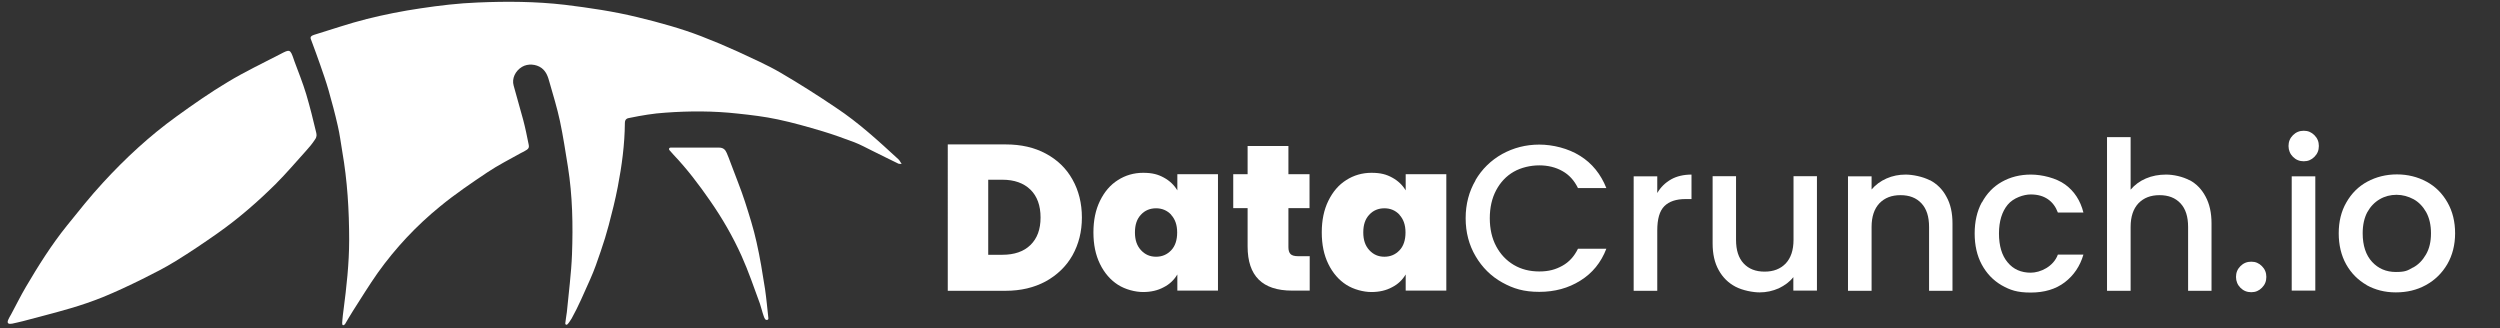
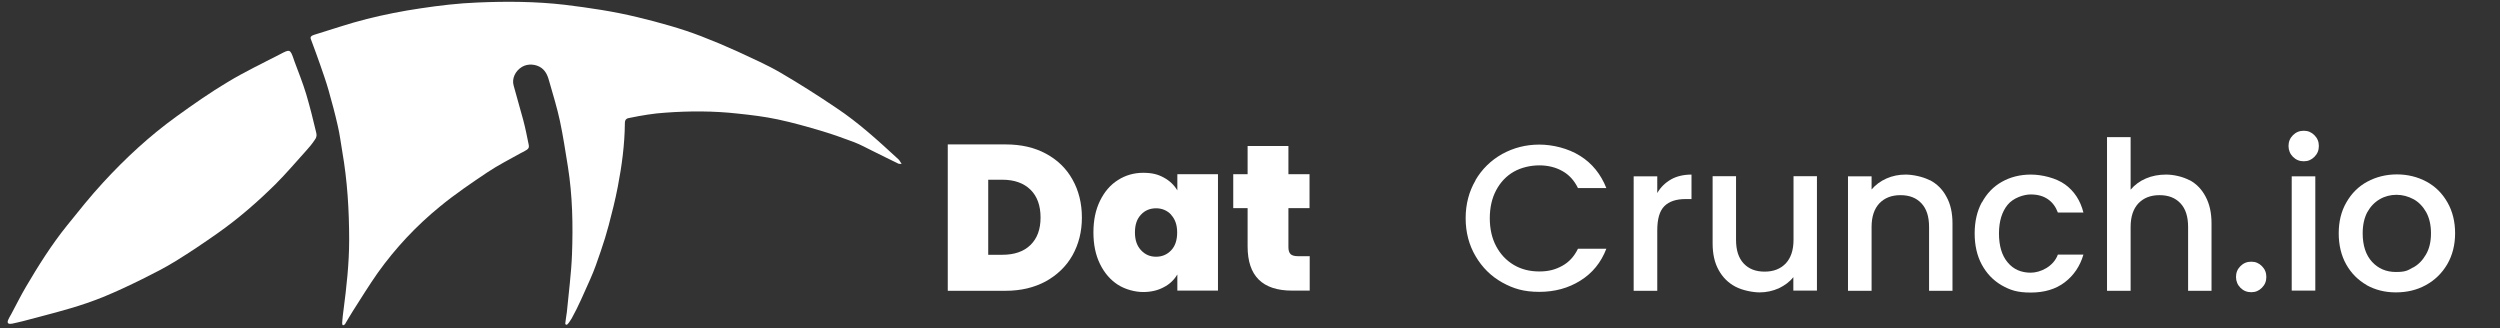
<svg xmlns="http://www.w3.org/2000/svg" id="a" viewBox="0 0 1409.1 184.9">
  <rect x="0" y="0" width="1409.1" height="184.9" fill="#333333" stroke="none" />
  <defs>
    <style>.b{fill:#ffffff;}</style>
  </defs>
  <path class="b" d="M194.4,182.8c1.5-2.5,2.9-5,4.5-7.5,4.6-7.2,9.1-14.5,14-21.5,10-14,21.8-26.6,35.2-37.5,8.4-6.9,17.4-13,26.5-19.1,6.1-4.1,12.7-7.4,19.1-11,.5-.3,1.2-.6,1.6-.8,2.8-1.5,3.1-2.1,2.6-4.3-.9-4.5-1.8-9-3-13.5-1.7-6.5-3.7-12.9-5.4-19.4-1.1-3.9,.9-8.2,4.7-10.5,3.3-2,8-1.6,11,.6,2.7,2,3.7,5,4.5,8,2.1,7.3,4.3,14.5,5.9,21.9,1.8,8.5,3.1,17.2,4.5,25.8,2.6,16.4,2.9,32.8,2.3,49.3-.4,10.9-1.9,21.8-2.9,32.6-.1,1.1-.4,2.3-.5,3.4-.1,1-.3,2-.4,3,0,.3,.2,.6,.4,.7h0c.2,.1,.5,0,.7-.1,.7-.6,1.7-2.1,2.5-3.4,3.7-6.6,7.1-14.6,10.5-22.2,2.3-5.1,4.1-10.4,5.9-15.7,1.7-4.9,3.2-9.8,4.5-14.7,1.9-7.2,3.7-14.3,5.1-21.6,2.3-11.9,3.9-23.9,4-36,0-2.1,1.2-2.7,2.9-2.9,6.3-1.3,13.3-2.5,19.9-2.9,13.6-1,27.2-1,40.7,.5,7.6,.8,15.2,1.7,22.7,3.3,8.5,1.8,16.9,4.2,25.3,6.7,6,1.8,12,4,17.9,6.2,3.4,1.3,6.6,3.1,9.9,4.7,4.9,2.4,9.8,4.9,14.8,7.3,.4,.2,.9,.1,1.9,.2-.8-1.2-1.2-2.1-1.9-2.7-11.2-10.3-22.4-20.6-35.1-29-10.2-6.9-20.6-13.5-31.2-19.7-7.7-4.5-16-8.1-24.1-11.9-6.8-3.1-13.7-6-20.7-8.7-5.7-2.2-11.5-4.1-17.3-5.8-6.1-1.8-12.3-3.4-18.5-4.9-13.5-3.3-27.2-5.3-41-7-16.4-1.9-32.8-2-49.1-1.3-10.8,.4-21.6,1.7-32.3,3.3-10.2,1.5-20.3,3.5-30.3,6-10,2.5-19.7,5.9-29.6,8.9-2.8,.9-2.1,1.9-1.5,3.5,1.6,4.4,3.3,8.8,4.8,13.2,1.7,4.9,3.4,9.7,4.8,14.6,1.9,6.7,3.7,13.4,5.2,20.1,1.1,4.7,1.7,9.5,2.5,14.3,2.9,16.6,3.9,33.3,3.9,50.1,0,13.2-1.5,26.4-3.2,39.5-.2,1.8-.5,3.5-.6,5.3,0,.8-.5,3,.4,3.1,.3,0,.6-.1,.9-.5h0Z" />
  <path class="b" d="M6.5,182.5c2.1-.5,4.3-.9,6.5-1.5,8.9-2.4,17.8-4.6,26.6-7.2,6.2-1.8,12.3-3.9,18.3-6.3,7.6-3.1,15-6.6,22.3-10.2,6.4-3.2,12.8-6.4,18.9-10.2,8-4.9,15.8-10.2,23.5-15.6,11.8-8.3,22.6-17.7,32.8-27.8,6-6,11.5-12.5,17.2-18.8,1.8-2,3.5-4,4.9-6.2,1.2-1.6,1-2.8,.7-4.1-1.7-7.2-3.5-14.4-5.6-21.5-1.9-6.3-4.4-12.5-6.7-18.7-.1-.3-.2-.6-.3-.9-2-5.9-2.3-5.8-7.6-3-9.9,5.1-20.1,10-29.6,15.7-10,6-19.6,12.7-29,19.5-15.1,10.9-28.7,23.5-41.3,37.2-7.2,7.8-13.8,16.1-20.4,24.3-8.7,10.8-16.1,22.6-23.1,34.5-3,5.1-5.6,10.4-8.4,15.6-.4,.7-1.2,2-1.5,2.8-.8,1.7-.4,2.8,2,2.3h0Z" />
-   <path class="b" d="M431.2,162.9c-1.4-8.9-2.8-17.7-4.8-26.5-1.7-7.7-4.1-15.2-6.5-22.7-2.4-7.4-5.4-14.6-8.1-21.9-.7-1.9-1.4-3.8-2.2-5.6-.8-1.9-2-3-4.3-3-7.7,0-15.5,0-23.2,0h-4.2c-.7,0-1.1,.8-.6,1.4,.9,1,2,2.2,2.4,2.7,7.6,8,14.2,16.7,20.5,25.8,6.9,9.9,12.9,20.3,17.8,31.2,3.9,8.7,7,17.8,10.3,26.8,.8,2.3,1.3,4.7,2.1,6.9,.2,.7,.4,1.1,.8,1.8,.3,.5,1,.7,1.5,.4h0c.3-.1,.4-.4,.4-.7-.6-5.5-1.1-11.1-1.9-16.6h0Z" />
  <g />
  <g>
    <path class="b" d="M589.5,86.6c6.5,3.5,11.5,8.3,15,14.6,3.5,6.2,5.3,13.4,5.3,21.4s-1.8,15-5.3,21.3c-3.5,6.2-8.6,11.1-15.1,14.7-6.5,3.5-14,5.3-22.6,5.3h-32.6V81.4h32.6c8.7,0,16.2,1.7,22.7,5.2Zm-8.7,51.5c3.8-3.7,5.7-8.8,5.7-15.5s-1.9-12-5.7-15.7c-3.8-3.7-9.1-5.6-15.8-5.6h-8v42.3h8c6.7,0,12-1.8,15.8-5.5Z" />
    <path class="b" d="M620,113.2c2.5-5.1,5.8-9,10.1-11.7,4.2-2.7,9-4.1,14.2-4.1s8.4,.9,11.7,2.7c3.3,1.8,5.8,4.2,7.6,7.2v-9.1h22.9v65.6h-22.9v-9.1c-1.8,3-4.3,5.5-7.7,7.2-3.3,1.8-7.2,2.7-11.6,2.7s-10-1.4-14.2-4.1c-4.2-2.7-7.6-6.6-10.1-11.7-2.5-5.1-3.7-11-3.7-17.8s1.2-12.7,3.7-17.8Zm40.1,7.8c-2.3-2.4-5.1-3.6-8.5-3.6s-6.3,1.2-8.5,3.6c-2.3,2.4-3.4,5.7-3.4,10s1.1,7.5,3.4,10c2.3,2.5,5.1,3.7,8.5,3.7s6.2-1.2,8.5-3.6c2.3-2.4,3.4-5.8,3.4-10.1s-1.2-7.5-3.4-9.9Z" />
    <path class="b" d="M738.2,144.3v19.5h-9.9c-16.8,0-25.1-8.3-25.1-24.9v-21.6h-8.1v-19.1h8.1v-15.9h23v15.9h11.9v19.1h-11.9v22c0,1.8,.4,3.1,1.2,3.9,.8,.8,2.2,1.2,4.2,1.2h6.7Z" />
-     <path class="b" d="M748.7,113.2c2.5-5.1,5.8-9,10.1-11.7,4.2-2.7,9-4.1,14.2-4.1s8.4,.9,11.7,2.7c3.3,1.8,5.8,4.2,7.6,7.2v-9.1h22.9v65.6h-22.9v-9.1c-1.8,3-4.3,5.5-7.7,7.2-3.3,1.8-7.2,2.7-11.6,2.7s-10-1.4-14.2-4.1c-4.2-2.7-7.6-6.6-10.1-11.7-2.5-5.1-3.7-11-3.7-17.8s1.2-12.7,3.7-17.8Zm40.1,7.8c-2.3-2.4-5.1-3.6-8.5-3.6s-6.3,1.2-8.5,3.6c-2.3,2.4-3.4,5.7-3.4,10s1.1,7.5,3.4,10c2.3,2.5,5.1,3.7,8.5,3.7s6.2-1.2,8.5-3.6c2.3-2.4,3.4-5.8,3.4-10.1s-1.2-7.5-3.4-9.9Z" />
    <path class="b" d="M831.6,101.6c3.7-6.3,8.7-11.2,15.1-14.8,6.4-3.5,13.3-5.3,20.9-5.3s16.3,2.1,23.1,6.4c6.7,4.2,11.6,10.3,14.7,18.1h-16c-2.1-4.3-5-7.5-8.8-9.6-3.7-2.1-8.1-3.2-13-3.2s-10.2,1.2-14.4,3.6c-4.2,2.4-7.5,5.9-9.9,10.4-2.4,4.5-3.6,9.8-3.6,15.8s1.2,11.3,3.6,15.8c2.4,4.5,5.7,8,9.9,10.5,4.2,2.5,9,3.7,14.4,3.7s9.2-1.1,13-3.2,6.7-5.3,8.8-9.6h16c-3,7.8-7.9,13.8-14.7,18-6.7,4.2-14.4,6.3-23.1,6.3s-14.6-1.8-20.9-5.3c-6.3-3.5-11.3-8.5-15-14.8-3.7-6.3-5.6-13.4-5.6-21.4s1.9-15.1,5.6-21.4Z" />
    <path class="b" d="M941.9,101.1c3.2-1.8,7.1-2.7,11.5-2.7v13.8h-3.4c-5.2,0-9.2,1.3-11.9,4-2.7,2.7-4,7.2-4,13.8v33.9h-13.3V99.4h13.3v9.4c1.9-3.3,4.5-5.8,7.8-7.7Z" />
    <path class="b" d="M1024.1,99.4v64.4h-13.3v-7.6c-2.1,2.7-4.9,4.7-8.2,6.3-3.4,1.5-7,2.3-10.8,2.3s-9.6-1.1-13.6-3.2c-4-2.1-7.2-5.2-9.5-9.4-2.3-4.1-3.4-9.1-3.4-15v-37.9h13.2v35.9c0,5.8,1.4,10.2,4.3,13.3,2.9,3.1,6.8,4.6,11.8,4.6s8.9-1.5,11.9-4.6c2.9-3.1,4.4-7.5,4.4-13.3v-35.9h13.3Z" />
    <path class="b" d="M1087.7,101.5c4,2.1,7.2,5.2,9.4,9.4,2.3,4.1,3.4,9.1,3.4,15v38h-13.2v-36c0-5.8-1.4-10.2-4.3-13.3-2.9-3.1-6.8-4.6-11.8-4.6s-8.9,1.5-11.9,4.6c-2.9,3.1-4.4,7.5-4.4,13.3v36h-13.3V99.4h13.3v7.4c2.2-2.6,5-4.7,8.4-6.2,3.4-1.5,7-2.2,10.8-2.2s9.6,1.1,13.6,3.2Z" />
    <path class="b" d="M1117.1,114.1c2.7-5,6.4-8.9,11.2-11.6,4.8-2.7,10.2-4.1,16.4-4.1s14.2,1.9,19.3,5.6c5.1,3.7,8.6,9,10.3,15.8h-14.4c-1.2-3.2-3-5.7-5.6-7.5-2.6-1.8-5.8-2.7-9.7-2.7s-9.8,1.9-13,5.8c-3.2,3.9-4.9,9.3-4.9,16.2s1.6,12.4,4.9,16.3c3.2,3.9,7.6,5.8,13,5.8s12.8-3.4,15.3-10.2h14.4c-1.9,6.5-5.4,11.7-10.5,15.6-5.1,3.9-11.5,5.8-19.2,5.8s-11.6-1.4-16.4-4.1c-4.8-2.8-8.5-6.7-11.2-11.7-2.7-5-4-10.9-4-17.5s1.3-12.5,4-17.5Z" />
    <path class="b" d="M1234.1,101.5c3.9,2.1,6.9,5.2,9.1,9.4,2.2,4.1,3.3,9.1,3.3,15v38h-13.2v-36c0-5.8-1.4-10.2-4.3-13.3-2.9-3.1-6.8-4.6-11.8-4.6s-8.9,1.5-11.9,4.6c-2.9,3.1-4.4,7.5-4.4,13.3v36h-13.3V77.3h13.3v29.6c2.3-2.7,5.1-4.8,8.6-6.3,3.5-1.5,7.3-2.2,11.4-2.2s9.3,1.1,13.2,3.2Z" />
    <path class="b" d="M1262.8,162.2c-1.6-1.6-2.5-3.7-2.5-6.1s.8-4.4,2.5-6.1,3.7-2.5,6.1-2.5,4.3,.8,6,2.5,2.5,3.7,2.5,6.1-.8,4.4-2.5,6.1-3.6,2.5-6,2.5-4.4-.8-6.1-2.5Z" />
    <path class="b" d="M1292.4,88.4c-1.6-1.6-2.5-3.7-2.5-6.1s.8-4.4,2.5-6.1,3.7-2.5,6.1-2.5,4.3,.8,6,2.5,2.5,3.7,2.5,6.1-.8,4.4-2.5,6.1-3.6,2.5-6,2.5-4.4-.8-6.1-2.5Zm12.6,11v64.4h-13.3V99.4h13.3Z" />
    <path class="b" d="M1334,160.7c-4.9-2.8-8.8-6.7-11.6-11.7s-4.2-10.9-4.2-17.5,1.4-12.4,4.3-17.4c2.9-5.1,6.8-9,11.8-11.7,5-2.7,10.6-4.1,16.7-4.1s11.7,1.4,16.7,4.1c5,2.7,8.9,6.6,11.8,11.7,2.9,5.1,4.3,10.9,4.3,17.4s-1.5,12.4-4.4,17.4c-3,5.1-7,9-12.1,11.8-5.1,2.8-10.7,4.1-16.9,4.1s-11.6-1.4-16.5-4.1Zm26.1-9.9c3-1.6,5.4-4.1,7.3-7.4,1.9-3.3,2.8-7.2,2.8-11.9s-.9-8.6-2.7-11.9c-1.8-3.2-4.2-5.7-7.1-7.3-3-1.6-6.2-2.5-9.6-2.5s-6.6,.8-9.5,2.5-5.2,4.1-7,7.3c-1.7,3.2-2.6,7.2-2.6,11.9,0,6.9,1.8,12.3,5.3,16.1,3.5,3.8,8,5.7,13.4,5.7s6.6-.8,9.6-2.5Z" />
  </g>
</svg>